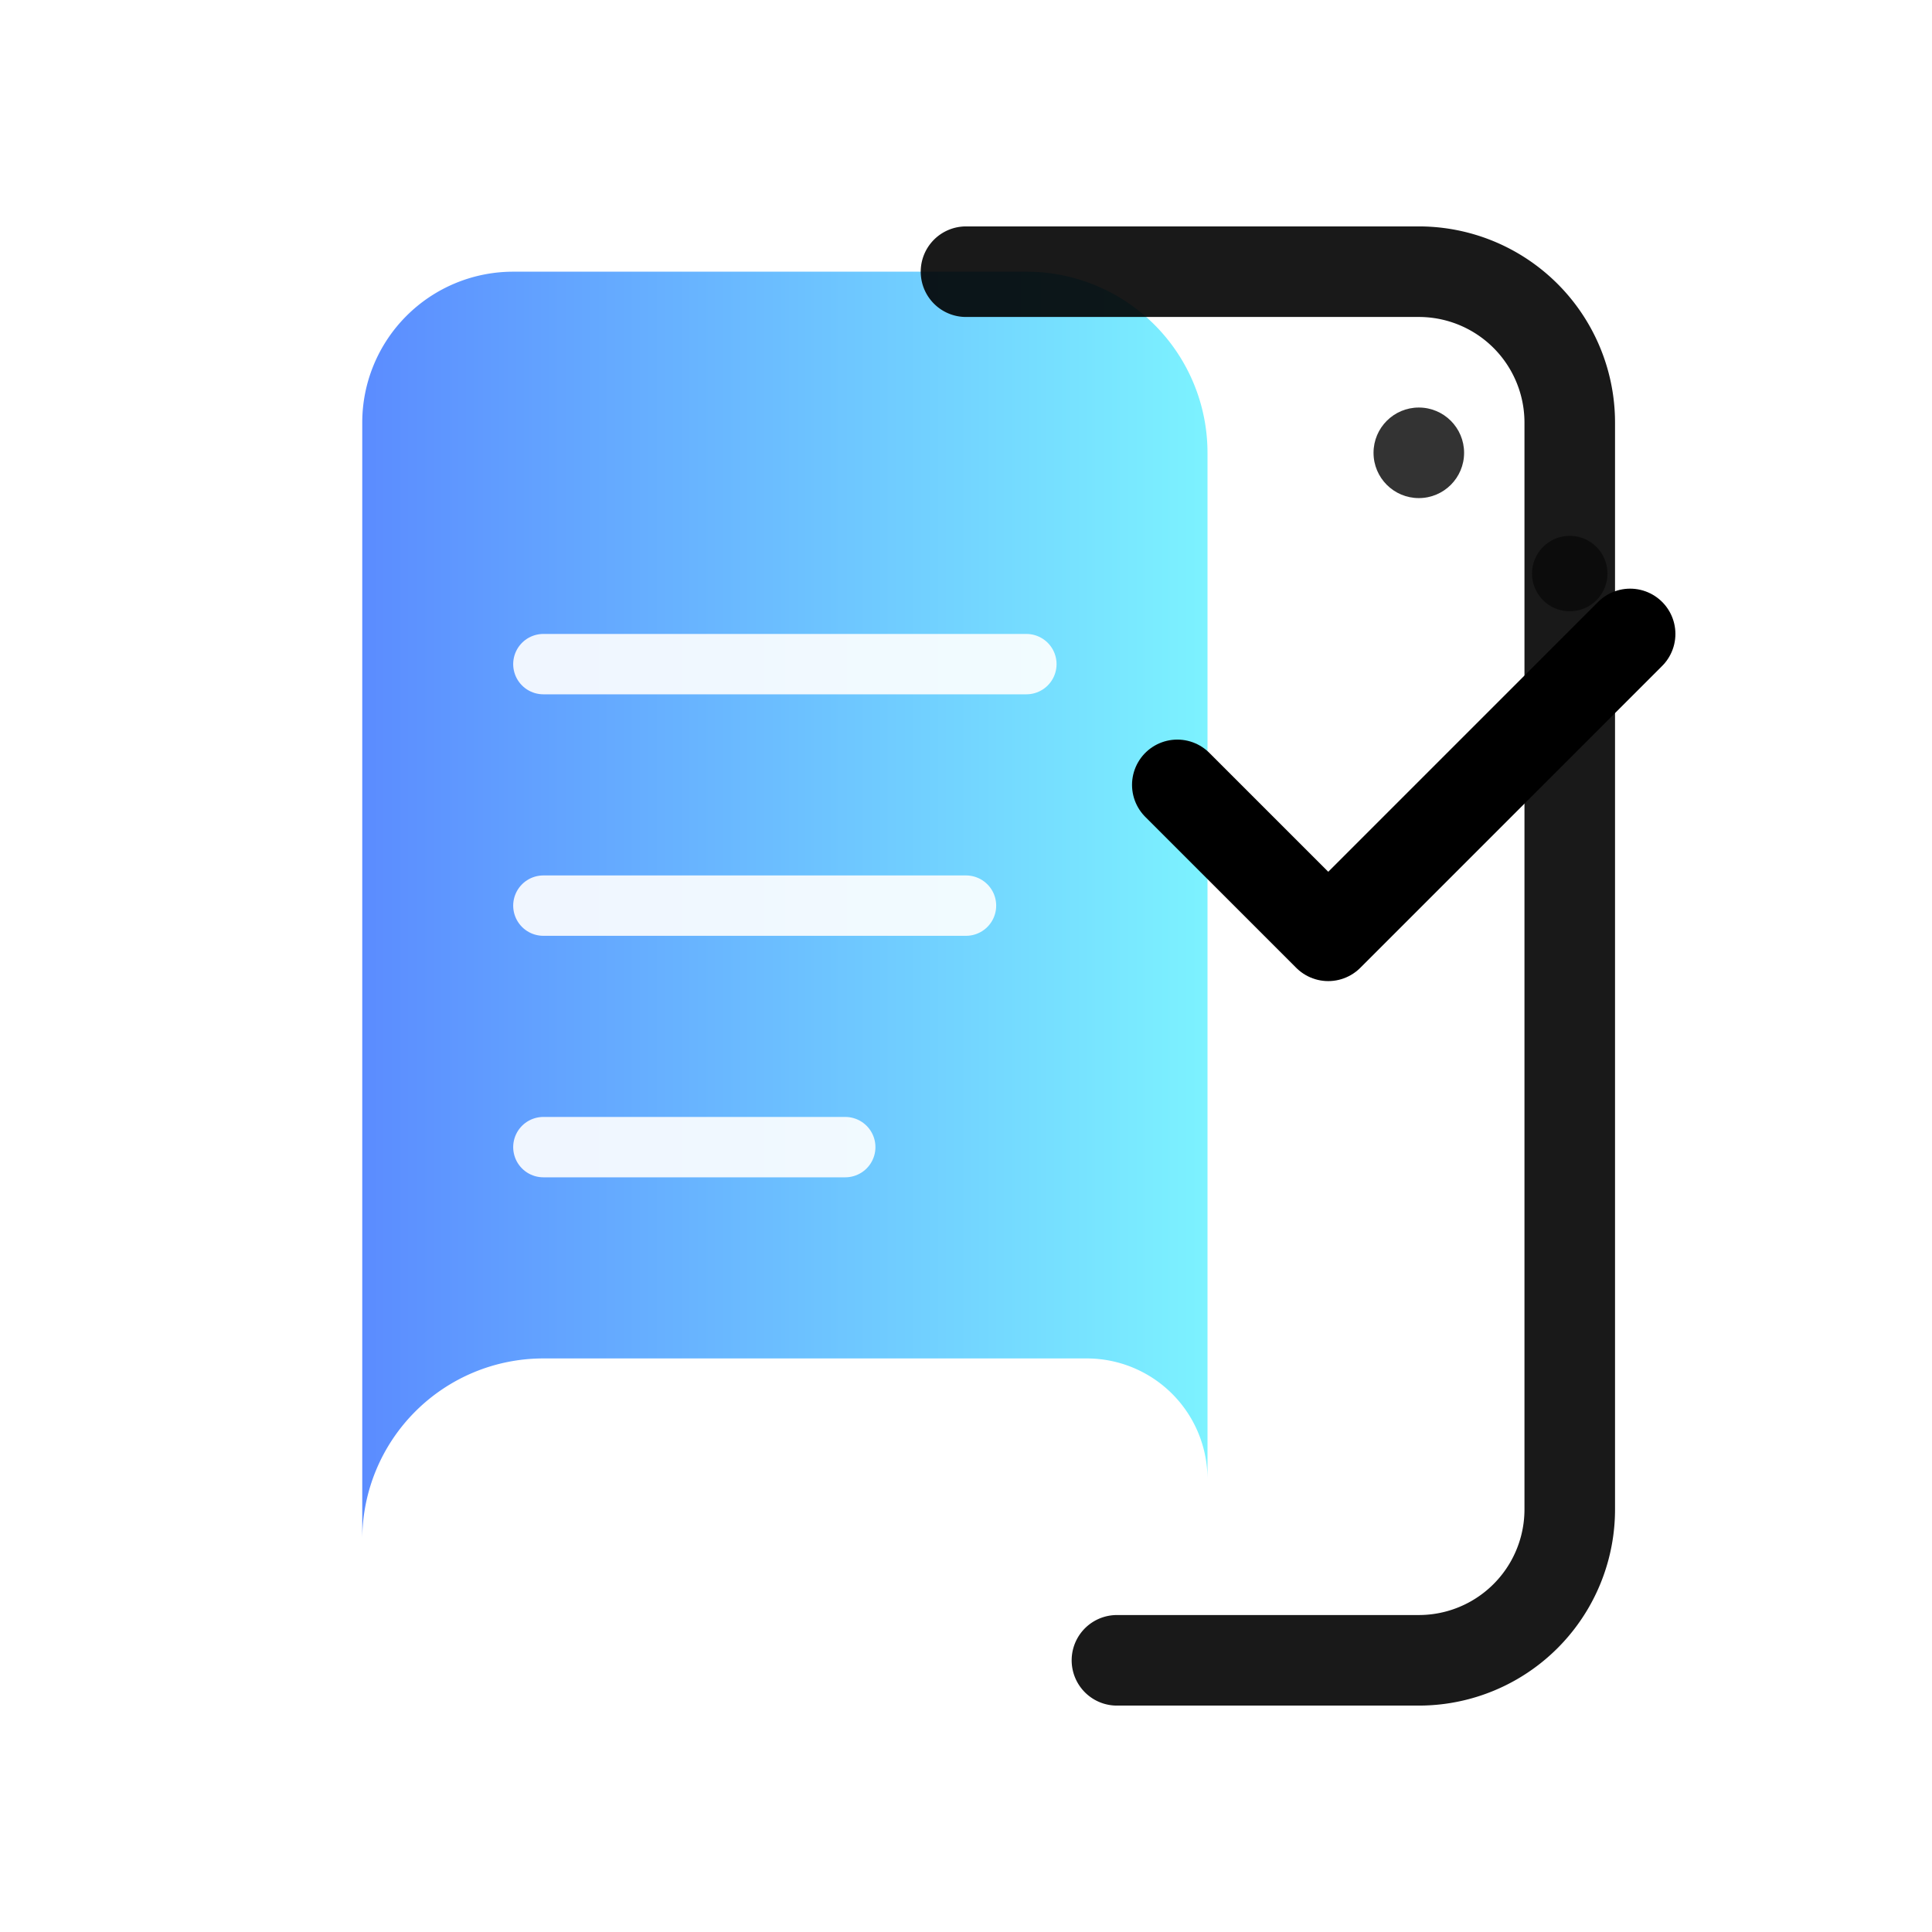
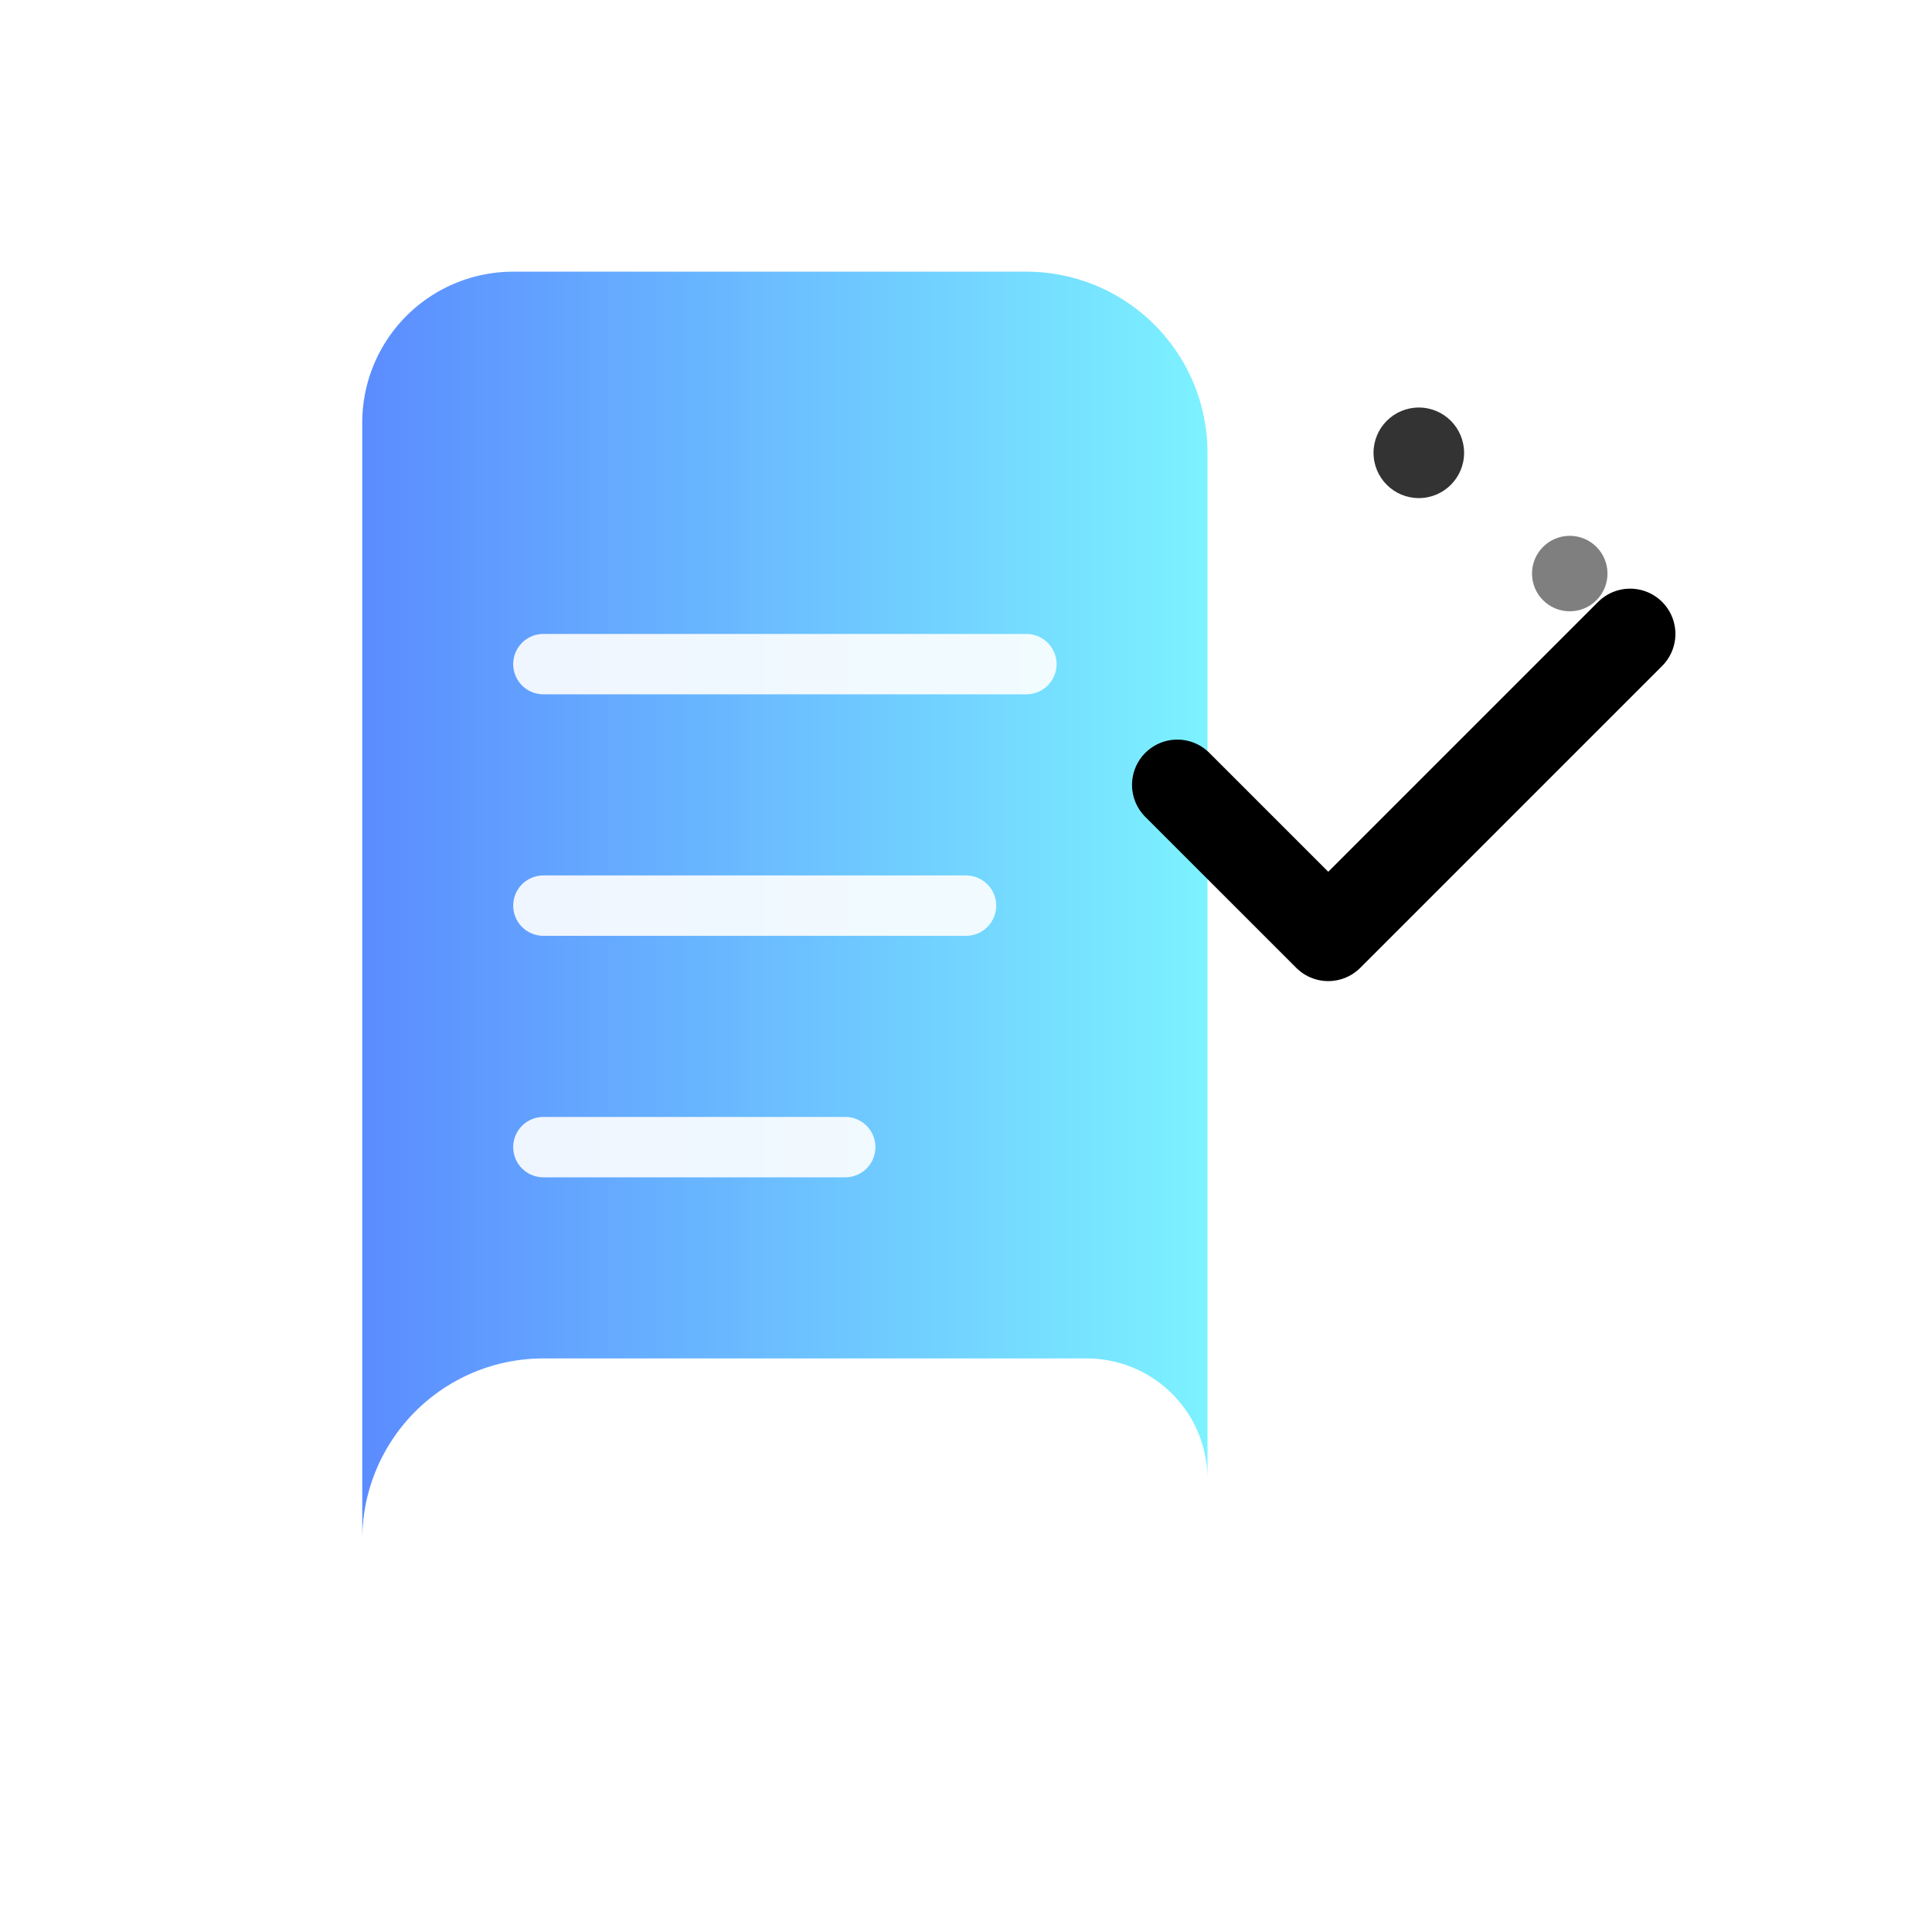
<svg xmlns="http://www.w3.org/2000/svg" viewBox="0 0 128 128" role="img" aria-label="Grammar Exercises">
  <defs>
    <linearGradient id="g-gram-1" x1="0" x2="1">
      <stop offset="0%" stop-color="#5b8cff" />
      <stop offset="100%" stop-color="#7cf2ff" />
    </linearGradient>
    <filter id="soft" x="-20%" y="-20%" width="140%" height="140%">
      <feDropShadow dx="0" dy="4" stdDeviation="6" flood-color="rgba(0,0,0,.15)" />
    </filter>
  </defs>
  <g filter="url(#soft)">
    <path d="M24 28a10 10 0 0 1 10-10h34a12 12 0 0 1 12 12v68a8 8 0 0 0-8-8H36a12 12 0 0 0-12 12V28z" fill="url(#g-gram-1)" />
-     <path d="M64 18h30a10 10 0 0 1 10 10v72a10 10 0 0 1-10 10H74" fill="none" stroke="currentColor" stroke-width="6" stroke-linecap="round" opacity=".9" />
    <path d="M36 44h32M36 60h28M36 76h20" stroke="#ffffff" stroke-linecap="round" stroke-width="4" opacity=".9" />
    <path d="M78 52l10 10 20-20" fill="none" stroke="currentColor" stroke-width="6" stroke-linecap="round" stroke-linejoin="round" />
    <circle cx="94" cy="30" r="3" fill="currentColor" opacity=".8" />
    <circle cx="104" cy="38" r="2.5" fill="currentColor" opacity=".5" />
  </g>
</svg>